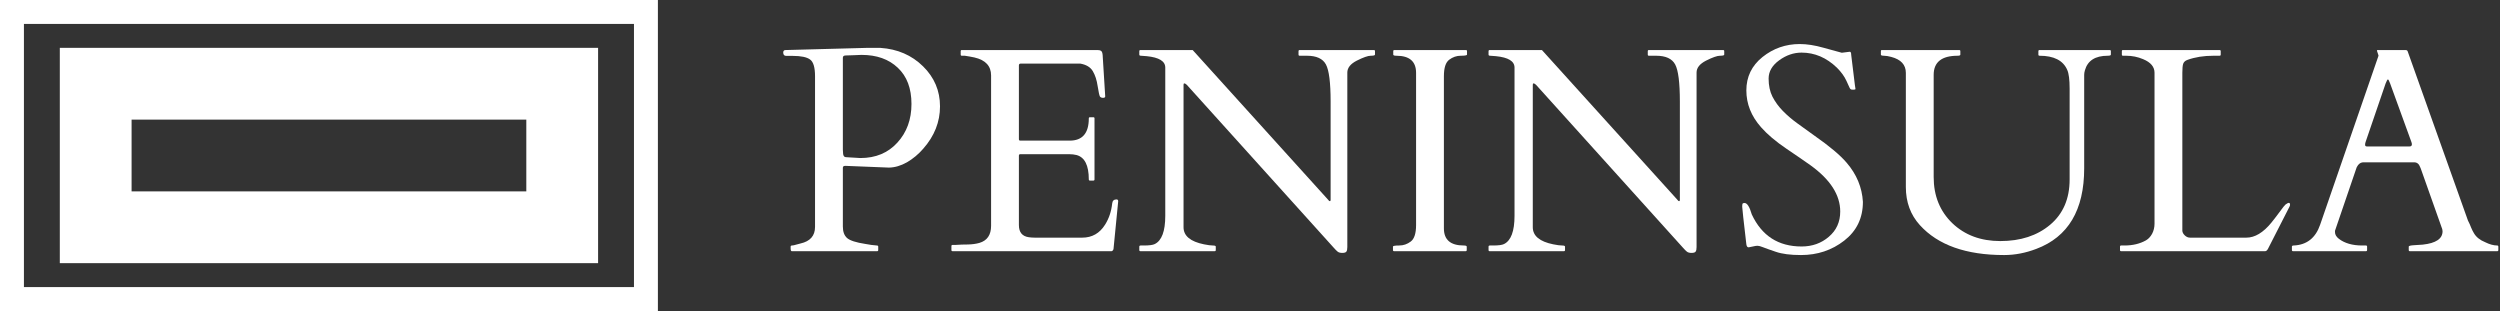
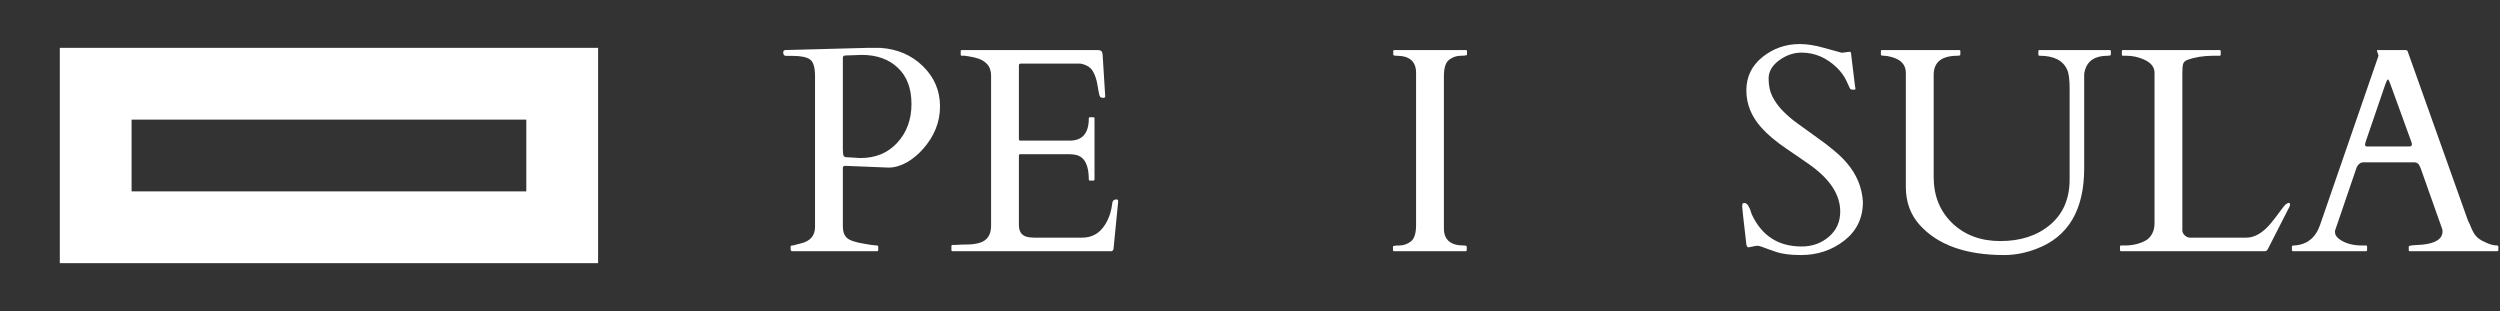
<svg xmlns="http://www.w3.org/2000/svg" width="209" height="26" viewBox="0 0 209 26" fill="none">
  <rect x="0" y="0" width="209" height="26" fill="#333333" stroke="none" />
-   <rect x="1" y="1" width="53" height="24" stroke="white" stroke-width="2" />
  <rect x="8" y="7" width="39" height="12" stroke="white" stroke-width="6" />
  <path d="M66.193 21C66.129 21 66.097 20.921 66.097 20.762V20.618C66.097 20.555 66.137 20.523 66.216 20.523C66.296 20.523 66.411 20.499 66.562 20.451C66.721 20.404 66.841 20.372 66.92 20.356C67.731 20.173 68.137 19.712 68.137 18.972V6.378C68.137 5.646 68.002 5.181 67.731 4.982C67.461 4.776 66.972 4.672 66.264 4.672H65.728C65.561 4.672 65.477 4.577 65.477 4.386C65.477 4.275 65.529 4.207 65.632 4.183H65.716L72.406 4.004H73.611C75.034 4.1 76.219 4.613 77.165 5.543C78.112 6.473 78.585 7.59 78.585 8.894C78.585 10.19 78.12 11.367 77.189 12.425C76.784 12.894 76.326 13.275 75.818 13.57C75.309 13.856 74.808 14.003 74.315 14.011L70.737 13.868H70.641C70.522 13.868 70.463 13.923 70.463 14.035V18.937C70.463 19.374 70.582 19.696 70.82 19.903C71.059 20.11 71.564 20.273 72.335 20.392C72.438 20.408 72.605 20.436 72.836 20.475C73.067 20.507 73.222 20.523 73.301 20.523C73.381 20.523 73.42 20.555 73.42 20.618V20.905C73.42 20.968 73.388 21 73.325 21H66.193ZM71.428 4.613C71.333 4.613 71.23 4.617 71.118 4.624C71.015 4.624 70.88 4.628 70.713 4.636C70.546 4.636 70.463 4.7 70.463 4.827V12.52L70.486 12.878C70.51 13.045 70.586 13.132 70.713 13.14L71.93 13.212C73.21 13.212 74.239 12.782 75.019 11.924C75.806 11.065 76.199 9.988 76.199 8.691C76.199 7.388 75.818 6.378 75.054 5.662C74.299 4.946 73.289 4.589 72.025 4.589C71.914 4.589 71.81 4.593 71.715 4.601C71.619 4.601 71.524 4.605 71.428 4.613Z" fill="white" />
  <path d="M79.539 20.905V20.571C79.539 20.507 79.571 20.475 79.634 20.475H79.897C80.231 20.451 80.573 20.439 80.922 20.439C81.272 20.431 81.59 20.388 81.876 20.308C82.528 20.117 82.855 19.64 82.855 18.877V6.306C82.855 5.519 82.389 5.018 81.459 4.803C81.197 4.748 80.93 4.7 80.66 4.66H80.409C80.346 4.66 80.314 4.628 80.314 4.565V4.279C80.314 4.215 80.346 4.183 80.409 4.183H91.752C91.895 4.183 91.998 4.211 92.062 4.267C92.126 4.314 92.165 4.426 92.181 4.601L92.396 8.059C92.396 8.139 92.336 8.179 92.217 8.179C92.098 8.179 92.01 8.143 91.955 8.071C91.907 7.992 91.843 7.702 91.764 7.201C91.692 6.7 91.557 6.282 91.358 5.948C91.159 5.614 90.81 5.404 90.309 5.316H85.335C85.232 5.316 85.18 5.368 85.18 5.471V11.637C85.18 11.717 85.22 11.757 85.299 11.757H89.426C90.492 11.757 91.024 11.136 91.024 9.896C91.024 9.832 91.056 9.801 91.12 9.801H91.406C91.47 9.801 91.501 9.832 91.501 9.896V15.001C91.501 15.064 91.47 15.096 91.406 15.096H91.12C91.056 15.096 91.024 15.064 91.024 15.001C91.024 13.824 90.682 13.144 89.999 12.961C89.808 12.914 89.605 12.89 89.39 12.89H85.299C85.22 12.89 85.18 12.93 85.18 13.009V18.817C85.18 19.414 85.454 19.752 86.003 19.831C86.162 19.855 86.329 19.867 86.504 19.867H90.476C91.295 19.867 91.931 19.505 92.384 18.782C92.71 18.265 92.909 17.672 92.98 17.005C93.004 16.782 93.124 16.671 93.338 16.671C93.434 16.671 93.481 16.722 93.481 16.826L93.088 20.833C93.04 20.944 92.984 21 92.921 21H79.634C79.571 21 79.539 20.968 79.539 20.905Z" fill="white" />
-   <path d="M95.342 21C95.278 21 95.246 20.968 95.246 20.905V20.618C95.246 20.555 95.286 20.523 95.366 20.523H95.64C96.077 20.523 96.376 20.483 96.534 20.404C97.123 20.117 97.417 19.33 97.417 18.042V5.65C97.417 5.117 96.9 4.799 95.867 4.696C95.636 4.672 95.473 4.66 95.378 4.66C95.29 4.66 95.246 4.628 95.246 4.565V4.279C95.246 4.215 95.278 4.183 95.342 4.183H99.707L111.026 16.694C111.065 16.734 111.093 16.766 111.109 16.79C111.125 16.806 111.149 16.814 111.181 16.814C111.22 16.814 111.24 16.778 111.24 16.706V8.489C111.24 6.906 111.109 5.873 110.847 5.388C110.584 4.903 110.056 4.66 109.26 4.66H108.652C108.589 4.66 108.557 4.628 108.557 4.565V4.279C108.557 4.215 108.589 4.183 108.652 4.183H114.854C114.918 4.183 114.95 4.215 114.95 4.279V4.565C114.95 4.628 114.83 4.66 114.592 4.66C114.361 4.66 113.976 4.795 113.435 5.066C112.902 5.336 112.636 5.67 112.636 6.068V20.654C112.636 20.829 112.612 20.952 112.564 21.024C112.516 21.103 112.401 21.143 112.218 21.143C112.043 21.143 111.912 21.107 111.825 21.036C111.737 20.964 111.634 20.861 111.515 20.726L99.218 7.093C99.139 7.014 99.067 6.974 99.003 6.974C98.964 6.974 98.944 7.014 98.944 7.093V18.996C98.944 19.72 99.516 20.197 100.661 20.427C100.979 20.491 101.222 20.523 101.389 20.523C101.556 20.523 101.639 20.555 101.639 20.618V20.905C101.639 20.968 101.607 21 101.544 21H95.342Z" fill="white" />
  <path d="M118.384 6.091C118.384 5.137 117.836 4.66 116.739 4.66C116.564 4.66 116.476 4.628 116.476 4.565V4.279C116.476 4.215 116.508 4.183 116.572 4.183H122.547C122.611 4.183 122.642 4.215 122.642 4.279V4.565C122.642 4.628 122.467 4.66 122.118 4.66C121.768 4.66 121.446 4.772 121.152 4.994C120.857 5.217 120.71 5.674 120.71 6.366V19.092C120.71 20.046 121.263 20.523 122.368 20.523C122.535 20.523 122.619 20.555 122.619 20.618V20.905C122.619 20.968 122.587 21 122.523 21H116.548C116.484 21 116.452 20.968 116.452 20.905V20.618C116.452 20.555 116.627 20.523 116.977 20.523C117.327 20.523 117.649 20.412 117.943 20.189C118.237 19.966 118.384 19.509 118.384 18.817V6.091Z" fill="white" />
-   <path d="M124.539 21C124.475 21 124.443 20.968 124.443 20.905V20.618C124.443 20.555 124.483 20.523 124.563 20.523H124.837C125.274 20.523 125.572 20.483 125.731 20.404C126.32 20.117 126.614 19.33 126.614 18.042V5.65C126.614 5.117 126.097 4.799 125.064 4.696C124.833 4.672 124.67 4.66 124.575 4.66C124.487 4.66 124.443 4.628 124.443 4.565V4.279C124.443 4.215 124.475 4.183 124.539 4.183H128.904L140.223 16.694C140.262 16.734 140.29 16.766 140.306 16.79C140.322 16.806 140.346 16.814 140.378 16.814C140.417 16.814 140.437 16.778 140.437 16.706V8.489C140.437 6.906 140.306 5.873 140.044 5.388C139.781 4.903 139.252 4.66 138.457 4.66H137.849C137.785 4.66 137.754 4.628 137.754 4.565V4.279C137.754 4.215 137.785 4.183 137.849 4.183H144.051C144.115 4.183 144.146 4.215 144.146 4.279V4.565C144.146 4.628 144.027 4.66 143.789 4.66C143.558 4.66 143.172 4.795 142.632 5.066C142.099 5.336 141.833 5.67 141.833 6.068V20.654C141.833 20.829 141.809 20.952 141.761 21.024C141.713 21.103 141.598 21.143 141.415 21.143C141.24 21.143 141.109 21.107 141.022 21.036C140.934 20.964 140.831 20.861 140.712 20.726L128.415 7.093C128.335 7.014 128.264 6.974 128.2 6.974C128.161 6.974 128.141 7.014 128.141 7.093V18.996C128.141 19.72 128.713 20.197 129.858 20.427C130.176 20.491 130.419 20.523 130.586 20.523C130.753 20.523 130.836 20.555 130.836 20.618V20.905C130.836 20.968 130.804 21 130.741 21H124.539Z" fill="white" />
  <path d="M154.642 4.326C154.722 4.326 154.761 4.414 154.761 4.589L155.071 7.129C155.103 7.288 155.119 7.391 155.119 7.439C155.119 7.479 155.056 7.499 154.928 7.499C154.809 7.499 154.734 7.483 154.702 7.451C154.67 7.419 154.638 7.368 154.606 7.296C154.575 7.217 154.535 7.129 154.487 7.034C154.447 6.938 154.404 6.843 154.356 6.747C154.189 6.382 153.926 6.02 153.569 5.662C152.694 4.819 151.708 4.398 150.611 4.398C149.951 4.398 149.327 4.613 148.738 5.042C148.15 5.471 147.856 5.98 147.856 6.569C147.856 7.149 147.963 7.654 148.178 8.083C148.4 8.513 148.691 8.91 149.048 9.276C149.406 9.642 149.816 9.992 150.277 10.325C150.738 10.659 151.207 10.997 151.684 11.339C152.948 12.222 153.847 12.977 154.38 13.605C155.215 14.575 155.668 15.665 155.739 16.873C155.739 18.225 155.219 19.306 154.177 20.117C153.143 20.921 151.939 21.322 150.563 21.322C149.681 21.322 148.977 21.231 148.452 21.048C147.935 20.873 147.577 20.746 147.379 20.666C147.18 20.587 147.033 20.547 146.937 20.547C146.85 20.547 146.794 20.551 146.77 20.559L146.186 20.678C146.083 20.678 146.019 20.595 145.995 20.427C145.765 18.456 145.649 17.41 145.649 17.291C145.649 17.163 145.657 17.08 145.673 17.04C145.697 16.993 145.753 16.969 145.84 16.969C146.063 16.969 146.265 17.287 146.448 17.923C147.283 19.712 148.671 20.606 150.611 20.606C151.501 20.606 152.261 20.336 152.889 19.795C153.525 19.255 153.843 18.551 153.843 17.684C153.843 16.301 153.016 15.013 151.362 13.82C150.893 13.486 150.217 13.021 149.335 12.425C148.452 11.828 147.748 11.232 147.224 10.636C146.405 9.713 145.995 8.688 145.995 7.558C145.995 6.421 146.444 5.491 147.343 4.768C148.249 4.044 149.287 3.682 150.456 3.682C151.06 3.682 151.724 3.786 152.448 3.992C153.179 4.199 153.688 4.338 153.974 4.41L154.642 4.326Z" fill="white" />
  <path d="M163.659 4.66C162.323 4.66 161.655 5.193 161.655 6.258V14.798C161.655 16.372 162.176 17.66 163.217 18.662C164.259 19.656 165.595 20.153 167.225 20.153C168.919 20.153 170.306 19.7 171.387 18.794C172.477 17.879 173.021 16.615 173.021 15.001V7.415C173.021 6.66 172.954 6.135 172.819 5.841C172.477 5.054 171.705 4.66 170.505 4.66C170.441 4.66 170.409 4.628 170.409 4.565V4.279C170.409 4.215 170.441 4.183 170.505 4.183H176.373C176.436 4.183 176.468 4.215 176.468 4.279V4.565C176.468 4.628 176.381 4.66 176.206 4.66C175.164 4.66 174.528 5.066 174.298 5.877C174.258 6.012 174.238 6.139 174.238 6.258V14.07C174.238 17.561 172.902 19.807 170.23 20.809C169.332 21.151 168.437 21.322 167.547 21.322C164.358 21.322 162.009 20.487 160.498 18.817C159.719 17.959 159.329 16.897 159.329 15.633V6.091C159.329 5.416 158.92 4.97 158.101 4.756C157.862 4.692 157.66 4.66 157.493 4.66C157.326 4.66 157.242 4.628 157.242 4.565V4.279C157.242 4.215 157.27 4.183 157.326 4.183H163.79C163.854 4.183 163.885 4.215 163.885 4.279V4.565C163.885 4.628 163.81 4.66 163.659 4.66Z" fill="white" />
  <path d="M177.327 21C177.263 21 177.232 20.968 177.232 20.905V20.618C177.232 20.555 177.263 20.523 177.327 20.523H177.613C178.297 20.523 178.893 20.38 179.402 20.094C179.609 19.974 179.78 19.791 179.915 19.545C180.05 19.291 180.118 19.008 180.118 18.698V6.08C180.118 5.587 179.8 5.209 179.164 4.946C178.718 4.756 178.245 4.66 177.744 4.66H177.482C177.418 4.66 177.387 4.628 177.387 4.565V4.279C177.387 4.215 177.418 4.183 177.482 4.183H185.556C185.62 4.183 185.652 4.215 185.652 4.279V4.565C185.652 4.628 185.62 4.66 185.556 4.66H185.044C184.225 4.66 183.501 4.776 182.873 5.006C182.69 5.07 182.571 5.177 182.515 5.328C182.467 5.471 182.444 5.722 182.444 6.08V19.306C182.459 19.442 182.531 19.569 182.658 19.688C182.785 19.807 182.929 19.867 183.088 19.867H187.799C188.506 19.867 189.202 19.45 189.886 18.615C190.069 18.392 190.295 18.098 190.566 17.732C190.836 17.358 191.003 17.148 191.067 17.1C191.321 16.909 191.448 16.913 191.448 17.112C191.448 17.16 191.436 17.207 191.413 17.255L189.612 20.785C189.54 20.928 189.457 21 189.361 21H177.327Z" fill="white" />
  <path d="M197.889 20.905C197.889 20.968 197.857 21 197.793 21H191.699C191.635 21 191.603 20.968 191.603 20.905V20.618C191.603 20.555 191.655 20.523 191.758 20.523C192.848 20.475 193.583 19.895 193.965 18.782L198.831 4.696C198.839 4.68 198.843 4.66 198.843 4.636L198.712 4.243C198.712 4.203 198.728 4.183 198.759 4.183H201.145C201.161 4.191 201.181 4.199 201.204 4.207C201.236 4.215 201.26 4.239 201.276 4.279L206.321 18.436C206.432 18.65 206.52 18.845 206.583 19.02C206.655 19.195 206.735 19.354 206.822 19.497C207.013 19.823 207.327 20.074 207.764 20.249C208.13 20.431 208.464 20.523 208.766 20.523C208.83 20.523 208.861 20.559 208.861 20.63V20.905C208.861 20.968 208.83 21 208.766 21H201.467C201.403 21 201.371 20.968 201.371 20.905V20.618C201.371 20.555 201.519 20.515 201.813 20.499C202.107 20.483 202.349 20.467 202.54 20.451C203.646 20.332 204.198 19.958 204.198 19.33C204.198 19.282 204.19 19.227 204.174 19.163L202.373 14.082C202.365 14.066 202.349 14.031 202.326 13.975C202.23 13.705 202.063 13.57 201.825 13.57H197.591C197.352 13.57 197.165 13.701 197.03 13.963C197.006 14.019 196.994 14.051 196.994 14.059L195.205 19.294V19.402C195.205 19.608 195.313 19.795 195.527 19.962C196.012 20.336 196.664 20.523 197.483 20.523H197.793C197.857 20.523 197.889 20.555 197.889 20.618V20.905ZM201.419 12.246C201.562 12.246 201.634 12.186 201.634 12.067C201.634 12.003 201.618 11.932 201.586 11.852L199.809 6.962C199.73 6.747 199.67 6.64 199.63 6.64C199.59 6.64 199.527 6.751 199.439 6.974L197.77 11.852C197.738 11.932 197.722 12.019 197.722 12.114C197.722 12.202 197.781 12.246 197.901 12.246H201.419Z" fill="white" />
</svg>